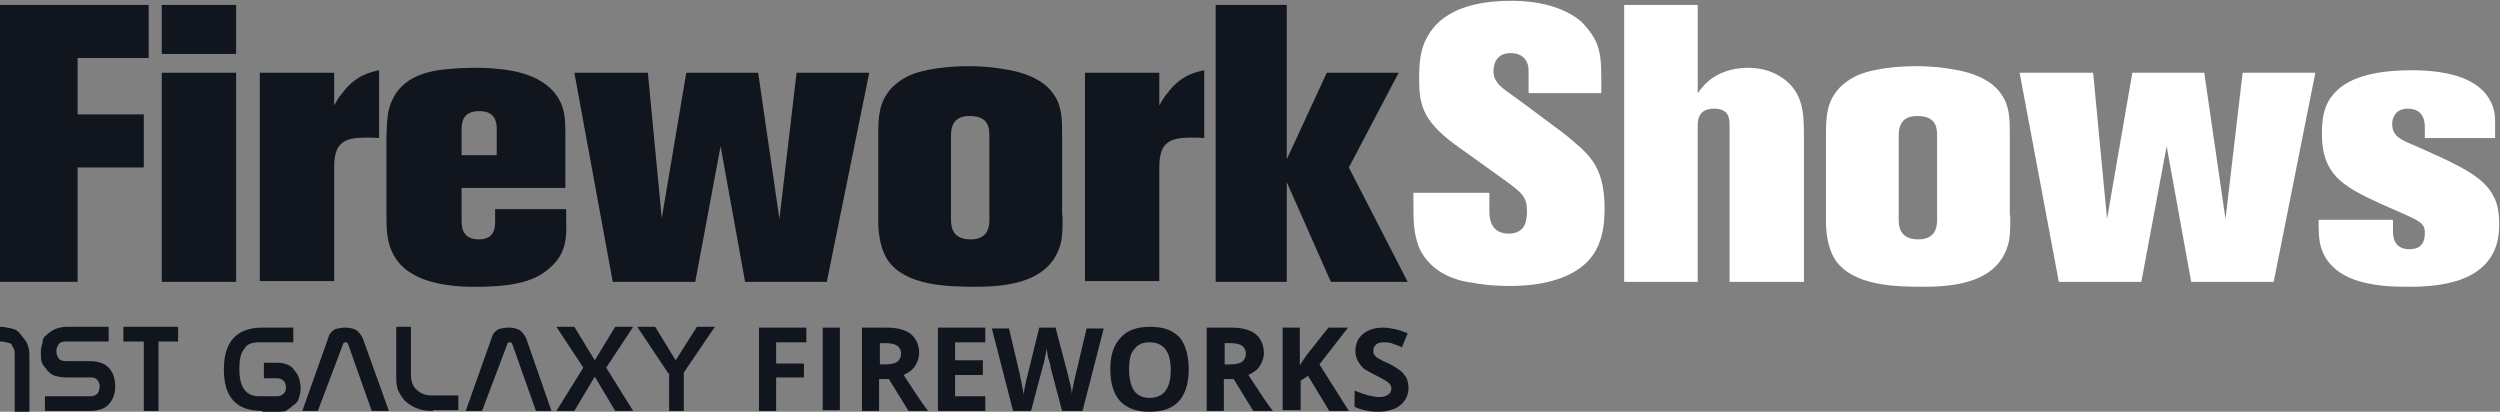
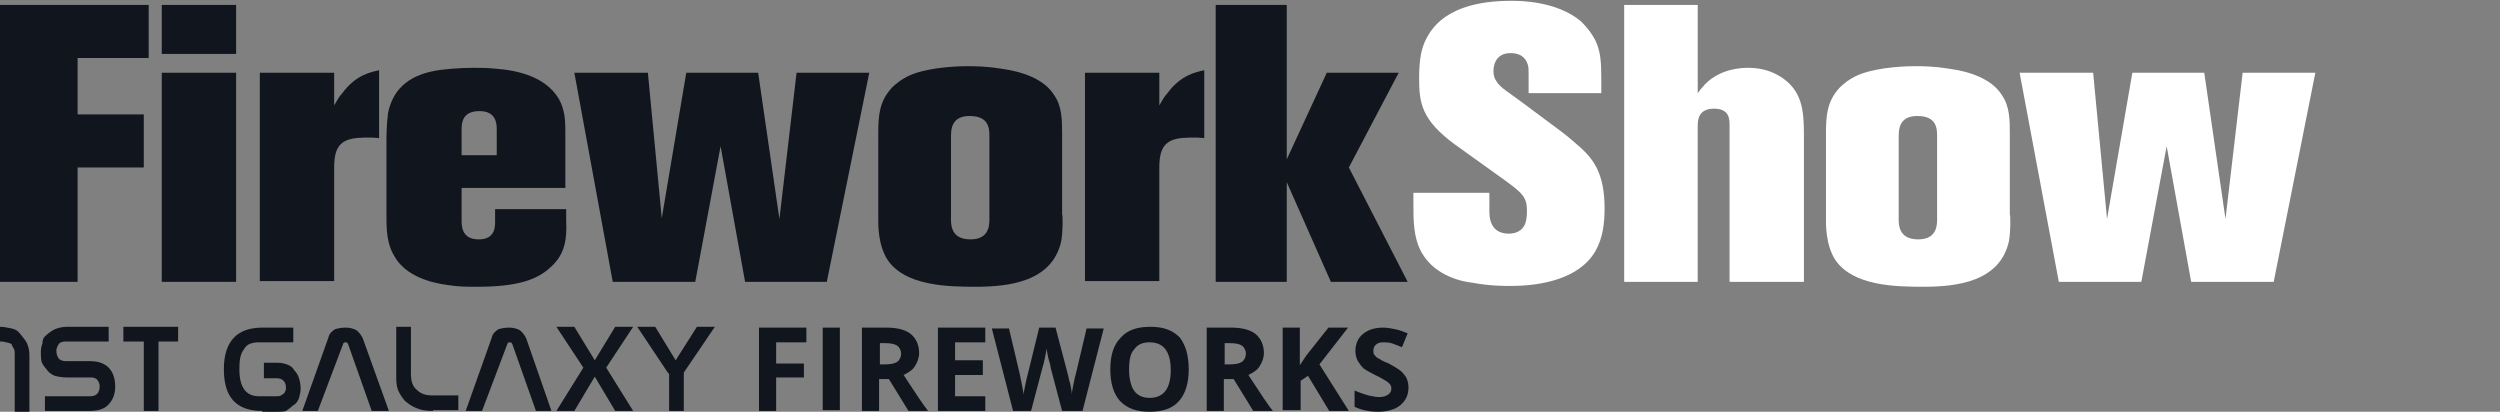
<svg xmlns="http://www.w3.org/2000/svg" version="1.2" baseProfile="tiny" x="0px" y="0px" width="306px" height="50.4px" viewBox="0 0 306 50.4" xml:space="preserve">
  <rect x="0" y="0" width="306" height="50.4" fill="#808080" stroke="none" />
  <g id="Layer_1">
    <path fill="#11161E" d="M9.5,7.1V14h8.1v6.5H9.5v14H0V0.6h18.2v6.5C18.2,7.1,9.5,7.1,9.5,7.1z" />
    <path fill="#11161E" d="M19.8,6.6v-6h9.1v6H19.8z M19.8,34.5V8.9h9.1v25.6L19.8,34.5L19.8,34.5z" />
    <path fill="#11161E" d="M43,17c-1.9,0.4-2.1,2-2.1,3.6v13.8h-9.1V8.9h9.1v4c0.3-0.5,0.6-1.1,1-1.5c1.6-2.2,3.5-2.6,4.5-2.8v8.3   C45.6,16.8,43.8,16.8,43,17z" />
    <path fill="#11161E" d="M67.4,32.7c-1.7,1.6-4.2,2.4-9,2.4c-1.2,0-2.3,0-3.5-0.2c-0.6-0.1-4.9-0.5-6.6-3.5c-1-1.6-1-3.4-1-5.2v-8.8   c0-0.4,0-2.1,0.2-3.6c0.7-3.3,3-4.7,6.1-5.2c0.7-0.1,2.4-0.3,4.3-0.3c0.9,0,1.8,0,2.7,0.1c2.8,0.2,6.2,1,7.8,3.7   c0.8,1.4,0.8,2.8,0.8,4.4V23H56.5v3.8c0,0.7-0.1,2.5,2.1,2.5c2.1,0,2-1.7,2-2.3v-1.4h8.7V27C69.4,29.2,69.2,31.1,67.4,32.7z    M60.8,15.8c0-0.7-0.1-2.2-2.1-2.2c-2.1,0-2.2,1.4-2.2,2.3V19h4.3V15.8z" />
    <path fill="#11161E" d="M101.2,34.5H91.2l-3-16.6l-3.1,16.6H75L70.3,8.9h9L81,26.7L84,8.9h8.8l2.6,17.9l2.1-17.9h8.9L101.2,34.5z" />
    <path fill="#11161E" d="M129.9,29.5c-1.1,5-6.4,5.6-10.5,5.6c-3.4,0-8.5-0.1-10.7-3.2c-1.3-1.9-1.2-4.7-1.2-5.1V16.4   c0-2.2,0.1-4,1.7-5.7c0.4-0.4,1.1-1,2.2-1.5c2.6-1.1,6.6-1.1,7-1.1c0.8,0,2.2,0,4.1,0.3c0.5,0.1,4.8,0.5,6.5,3.2c1,1.4,1,3.1,1,4.8   v9.8C130.1,26.5,130.1,28.3,129.9,29.5z M121.1,16.7c0-0.9,0-2.5-2.4-2.5c-1.7,0-2.3,0.9-2.3,2.4v10c0,0.8-0.1,2.7,2.4,2.7   s2.3-2.1,2.3-2.8L121.1,16.7L121.1,16.7z" />
    <path fill="#11161E" d="M144,17c-1.9,0.4-2.1,2-2.1,3.6v13.8h-9.1V8.9h9.1v4c0.3-0.5,0.6-1.1,1-1.5c1.6-2.2,3.5-2.6,4.5-2.8v8.3   C146.5,16.8,144.8,16.8,144,17z" />
    <path fill="#11161E" d="M162.9,34.5l-5.4-12.2v12.2h-8.7V0.6h8.7v18.9l4.9-10.6h8.8l-6.1,11.6l7.2,14H162.9z" />
    <path fill="#FFFFFF" d="M195.3,30.7c-2,3.5-6.8,4.3-10.4,4.3c-0.8,0-2.6,0-4.7-0.4c-1-0.1-4.5-0.7-6.2-3.7c-1-1.8-1-3.9-1-6v-1.3   h9.3v2.3c0,1.5,0.6,2.7,2.4,2.7c0.4,0,0.9-0.1,1.2-0.3c0.7-0.4,1-1.1,1-2.5c0-1.7-0.6-2.2-2.8-3.8l-6-4.3c-4.1-3-4.4-5.1-4.4-8.1   c0-2.4,0.3-3.7,0.8-4.7c1.9-4,6.6-4.8,10.5-4.8c1,0,5.5,0,8.5,2.5c0.3,0.3,1.2,1.2,1.8,2.4c0.6,1.3,0.7,2.5,0.7,4.8v1.6h-8.9V9   c0-0.7,0-0.7-0.1-1.1c-0.3-1-1.1-1.4-2.1-1.4c-1.9,0-2.1,1.6-2.1,2.2c0,0.5,0.1,0.9,0.4,1.3c0.4,0.7,1.6,1.4,3.2,2.6l4.7,3.5   c0.8,0.6,1.6,1.3,2.4,2c1.5,1.4,2.9,3.1,2.9,7.4C196.4,27.3,196.2,29.1,195.3,30.7z" />
    <path fill="#FFFFFF" d="M211.7,34.5V15.4c0-0.8,0-2.1-1.9-2.1c-2,0-2,1.5-2,2.2v19h-9V0.6h9v10.8c0.5-0.7,0.5-0.6,0.9-1.1   c1.9-1.9,4.4-2,5.3-2c1.9,0,3.1,0.6,3.8,1c2.8,1.7,3,4.2,3,7.2v18C220.8,34.5,211.7,34.5,211.7,34.5z" />
    <path fill="#FFFFFF" d="M245.9,29.5c-1.1,5-6.4,5.6-10.5,5.6c-3.4,0-8.5-0.1-10.7-3.2c-1.3-1.9-1.2-4.7-1.2-5.1V16.4   c0-2.2,0.1-4,1.7-5.7c0.4-0.4,1.1-1,2.2-1.5c2.6-1.1,6.6-1.1,7-1.1c0.8,0,2.2,0,4.1,0.3c0.5,0.1,4.8,0.5,6.5,3.2c1,1.4,1,3.1,1,4.8   v9.8C246.1,26.5,246.1,28.3,245.9,29.5z M237.1,16.7c0-0.9,0-2.5-2.4-2.5c-1.7,0-2.3,0.9-2.3,2.4v10c0,0.8-0.1,2.7,2.4,2.7   s2.3-2.1,2.3-2.8V16.7z" />
    <path fill="#FFFFFF" d="M278.3,34.5h-10.1l-3-16.6l-3.1,16.6H252l-4.8-25.6h9l1.7,17.9L261,8.9h8.8l2.6,17.9l2.1-17.9h8.9   L278.3,34.5z" />
-     <path fill="#FFFFFF" d="M295,35.1c-2.9,0-9.4,0-10.9-4.8c-0.3-1-0.3-2.2-0.3-3.1v-0.3h9.1v1.3c0,0.6,0,2.3,2,2.3   c0.8,0,1.9-0.2,1.9-2c0-0.7-0.2-0.9-0.5-1.2c-0.5-0.5-3-1.5-5-2.4c-4.6-2.1-7.1-3.6-7.1-8.5c0-1.4,0.1-3.2,1.2-4.6   c1.7-2.3,5.2-3.2,9.8-3.2c4.9,0,8.4,1.2,9.7,3.9c0.5,1,0.5,1.9,0.5,2.9v1.5h-8.6v-1.2c0-0.6,0-2.4-2.1-2.4c-1.6,0-1.9,1.3-1.9,1.8   c0,1.7,1.1,2,3.4,3c4.7,2.1,7.8,3.5,9,5.9c0.4,0.7,0.7,1.8,0.7,3.4C306,34.2,299.5,35.1,295,35.1z" />
  </g>
  <g id="Layer_2">
    <path fill="#11161E" d="M95,50.3h-2.1V40.1h5.8v1.8H95v2.6h3.4v1.7H95V50.3z" />
    <path fill="#11161E" d="M100.7,50.3V40.1h2.1v10.1H100.7z" />
    <path fill="#11161E" d="M107.6,46.4v3.9h-2.1V40.1h3c1.4,0,2.4,0.3,3,0.8c0.6,0.5,1,1.3,1,2.3c0,0.6-0.2,1.1-0.5,1.6   c-0.3,0.5-0.8,0.8-1.4,1.1c1.5,2.3,2.5,3.8,3,4.4h-2.4l-2.4-3.9C108.7,46.4,107.6,46.4,107.6,46.4z M107.6,44.6h0.7   c0.7,0,1.2-0.1,1.5-0.3c0.3-0.2,0.5-0.6,0.5-1s-0.2-0.8-0.5-1c-0.3-0.2-0.8-0.3-1.5-0.3h-0.6V44.6z" />
    <path fill="#11161E" d="M120.6,50.3h-5.8V40.1h5.8v1.8h-3.7v2.2h3.4v1.8h-3.4v2.6h3.7V50.3z" />
    <path fill="#11161E" d="M132.5,50.3h-2.5l-1.4-5.3c0-0.2-0.1-0.6-0.3-1.2c-0.1-0.6-0.2-1-0.2-1.2c0,0.3-0.1,0.6-0.2,1.2   c-0.1,0.5-0.2,0.9-0.3,1.2l-1.4,5.3H124l-2.6-10.1h2.1l1.3,5.5c0.2,1,0.4,1.9,0.5,2.6c0-0.3,0.1-0.7,0.2-1.2c0.1-0.5,0.2-1,0.3-1.3   l1.4-5.7h2l1.5,5.7c0.1,0.3,0.1,0.6,0.3,1.2c0.1,0.5,0.2,1,0.2,1.3c0-0.4,0.1-0.8,0.2-1.3c0.1-0.5,0.2-1,0.3-1.3l1.3-5.5h2.1   L132.5,50.3z" />
    <path fill="#11161E" d="M145.5,45.2c0,1.7-0.4,3-1.2,3.9c-0.8,0.9-2,1.3-3.6,1.3c-1.6,0-2.7-0.4-3.6-1.3c-0.8-0.9-1.2-2.2-1.2-3.9   c0-1.7,0.4-3,1.3-3.9c0.8-0.9,2-1.3,3.6-1.3c1.6,0,2.7,0.4,3.6,1.3C145.1,42.2,145.5,43.5,145.5,45.2z M138.2,45.2   c0,1.1,0.2,2,0.6,2.6c0.4,0.6,1.1,0.9,1.9,0.9c1.7,0,2.6-1.1,2.6-3.4s-0.9-3.4-2.6-3.4c-0.9,0-1.5,0.3-1.9,0.9   C138.4,43.2,138.2,44,138.2,45.2z" />
    <path fill="#11161E" d="M149.8,46.4v3.9h-2.1V40.1h3c1.4,0,2.4,0.3,3,0.8c0.6,0.5,1,1.3,1,2.3c0,0.6-0.2,1.1-0.5,1.6   c-0.3,0.5-0.8,0.8-1.4,1.1c1.5,2.3,2.5,3.8,3,4.4h-2.4l-2.4-3.9C150.9,46.4,149.8,46.4,149.8,46.4z M149.8,44.6h0.7   c0.7,0,1.2-0.1,1.5-0.3c0.3-0.2,0.5-0.6,0.5-1s-0.2-0.8-0.5-1c-0.3-0.2-0.8-0.3-1.5-0.3h-0.6V44.6z" />
    <path fill="#11161E" d="M165.1,50.3h-2.4l-2.6-4.3l-0.9,0.6v3.6H157V40.1h2.1v4.6l0.8-1.2l2.7-3.4h2.4l-3.5,4.5L165.1,50.3z" />
    <path fill="#11161E" d="M172.4,47.4c0,0.9-0.3,1.6-1,2.2c-0.6,0.5-1.6,0.8-2.7,0.8c-1.1,0-2-0.2-2.9-0.6v-2   c0.7,0.3,1.3,0.5,1.7,0.6c0.5,0.1,0.9,0.2,1.3,0.2c0.5,0,0.8-0.1,1.1-0.3s0.4-0.4,0.4-0.8c0-0.2-0.1-0.4-0.2-0.5   c-0.1-0.1-0.3-0.3-0.5-0.4c-0.2-0.1-0.6-0.4-1.3-0.7c-0.6-0.3-1.1-0.6-1.4-0.8c-0.3-0.3-0.5-0.6-0.7-0.9c-0.2-0.4-0.3-0.8-0.3-1.2   c0-0.9,0.3-1.6,0.9-2.1c0.6-0.5,1.4-0.8,2.5-0.8c0.5,0,1,0.1,1.5,0.2c0.5,0.1,1,0.3,1.5,0.5l-0.7,1.7c-0.5-0.2-1-0.4-1.3-0.5   c-0.4-0.1-0.7-0.1-1-0.1c-0.4,0-0.7,0.1-0.9,0.3c-0.2,0.2-0.3,0.4-0.3,0.7c0,0.2,0,0.4,0.1,0.5c0.1,0.1,0.2,0.3,0.4,0.4   c0.2,0.1,0.6,0.4,1.4,0.7c0.9,0.5,1.6,0.9,1.9,1.4C172.2,46.2,172.4,46.8,172.4,47.4z" />
    <g>
      <path fill="#11161E" d="M0,40c0.5,0,0.9,0.1,1.4,0.2c0.5,0.1,0.8,0.3,1.1,0.7s0.6,0.7,0.8,1.1c0.2,0.5,0.3,0.9,0.3,1.5v6.9H1.8v-7    c0-0.2,0-0.6-0.1-0.7c-0.1-0.2-0.2-0.3-0.3-0.6c-0.2-0.1-0.5-0.2-0.7-0.2c-0.2-0.1-0.5-0.1-0.7-0.1V40z" />
      <path fill="#11161E" d="M14.1,47.3c0,1-0.3,1.7-0.9,2.3c-0.5,0.5-1.3,0.7-2.3,0.7H5.5v-1.8h5.6c0.3,0,0.6-0.1,0.8-0.3    c0.2-0.2,0.3-0.6,0.3-0.9s-0.1-0.6-0.3-0.8c-0.1-0.2-0.5-0.3-0.7-0.3h-3c-0.6,0-1.1-0.1-1.5-0.2c-0.5-0.2-0.8-0.5-1-0.8    c-0.2-0.2-0.5-0.6-0.6-0.9S5,43.4,5,43.1c0-0.5,0.1-0.8,0.2-1.1c0-0.5,0.2-0.8,0.5-1c0.2-0.2,0.6-0.5,1-0.7    C7.2,40.1,7.7,40,8.2,40h5.1v1.8H8c-0.1,0-0.3,0-0.5,0.1c-0.1,0-0.2,0.1-0.3,0.2C7.1,42.3,7,42.4,7,42.5c-0.1,0.2-0.1,0.3-0.1,0.5    c0,0.3,0.1,0.6,0.3,0.9c0.2,0.2,0.5,0.3,0.8,0.3h2.9c1,0,1.8,0.2,2.4,0.8C13.8,45.5,14.1,46.3,14.1,47.3L14.1,47.3z" />
      <path fill="#11161E" d="M19.4,50.3h-1.8v-8.5h-2.5V40h6.7v1.8h-2.4V50.3z" />
      <path fill="#11161E" d="M32.1,50.3c-3.2,0-4.7-1.7-4.7-5.1l0,0c0-3.4,1.6-5.1,4.7-5.1h3.8v1.8h-4.2c-0.8,0-1.5,0.2-1.8,0.8    c-0.5,0.6-0.6,1.4-0.6,2.5c0,2.2,0.8,3.3,2.4,3.3h2.2c0.1,0,0.3,0,0.5-0.1c0.1-0.1,0.2-0.1,0.3-0.2c0.1-0.1,0.2-0.2,0.2-0.3    c0.1-0.1,0.1-0.3,0.1-0.5c0-0.3-0.1-0.6-0.3-0.8c-0.2-0.2-0.5-0.3-0.8-0.3h-1.6v-1.9h1.7c0.5,0,0.8,0.1,1.1,0.2    c0.3,0.1,0.7,0.3,0.9,0.7c0.2,0.2,0.5,0.6,0.6,1c0.1,0.3,0.2,0.8,0.2,1.3c0,0.3-0.1,0.8-0.2,1.1c-0.1,0.3-0.3,0.7-0.7,0.9    c-0.2,0.2-0.6,0.5-0.9,0.7c-0.3,0.1-0.8,0.1-1.1,0.1H32.1z" />
      <path fill="#11161E" d="M45.5,50.3l-2.9-8.2c-0.1-0.2-0.2-0.2-0.3-0.2c-0.2,0-0.3,0.1-0.3,0.2l-3.1,8.2h-1.9l3.2-9    c0.1-0.5,0.5-0.8,0.8-1c0.3-0.1,0.8-0.2,1.3-0.2s0.9,0.1,1.3,0.3c0.3,0.2,0.6,0.6,0.8,1l3.2,8.9H45.5z" />
      <path fill="#11161E" d="M53,50.3c-0.8,0-1.4-0.1-1.9-0.3c-0.6-0.2-1-0.5-1.5-0.9c-0.3-0.3-0.7-0.9-0.9-1.4    c-0.2-0.6-0.2-1.1-0.2-1.8V40h1.8v5.8c0,0.8,0.2,1.5,0.7,1.9c0.5,0.5,1.1,0.7,1.9,0.7h3.2v1.8H53z" />
      <path fill="#11161E" d="M65.6,50.3l-2.9-8.2c-0.1-0.2-0.2-0.2-0.3-0.2c-0.2,0-0.3,0.1-0.3,0.2L59,50.3H57l3.2-9    c0.1-0.5,0.5-0.8,0.8-1c0.3-0.1,0.8-0.2,1.3-0.2s0.9,0.1,1.3,0.3c0.3,0.2,0.6,0.6,0.8,1l3.1,8.9H65.6z" />
      <path fill="#11161E" d="M77.5,50.3h-2.2l-2.5-4.2l-2.5,4.2h-2.2l3.3-5.3l-3.3-5h2.2l2.5,4.1l2.5-4.1h2.2l-3.3,5L77.5,50.3z" />
      <path fill="#11161E" d="M81.8,45.7L78,40h2.2l2.5,4.1l2.6-4.1h2.2l-3.8,5.6v4.7h-1.8v-4.6H81.8z" />
    </g>
  </g>
</svg>